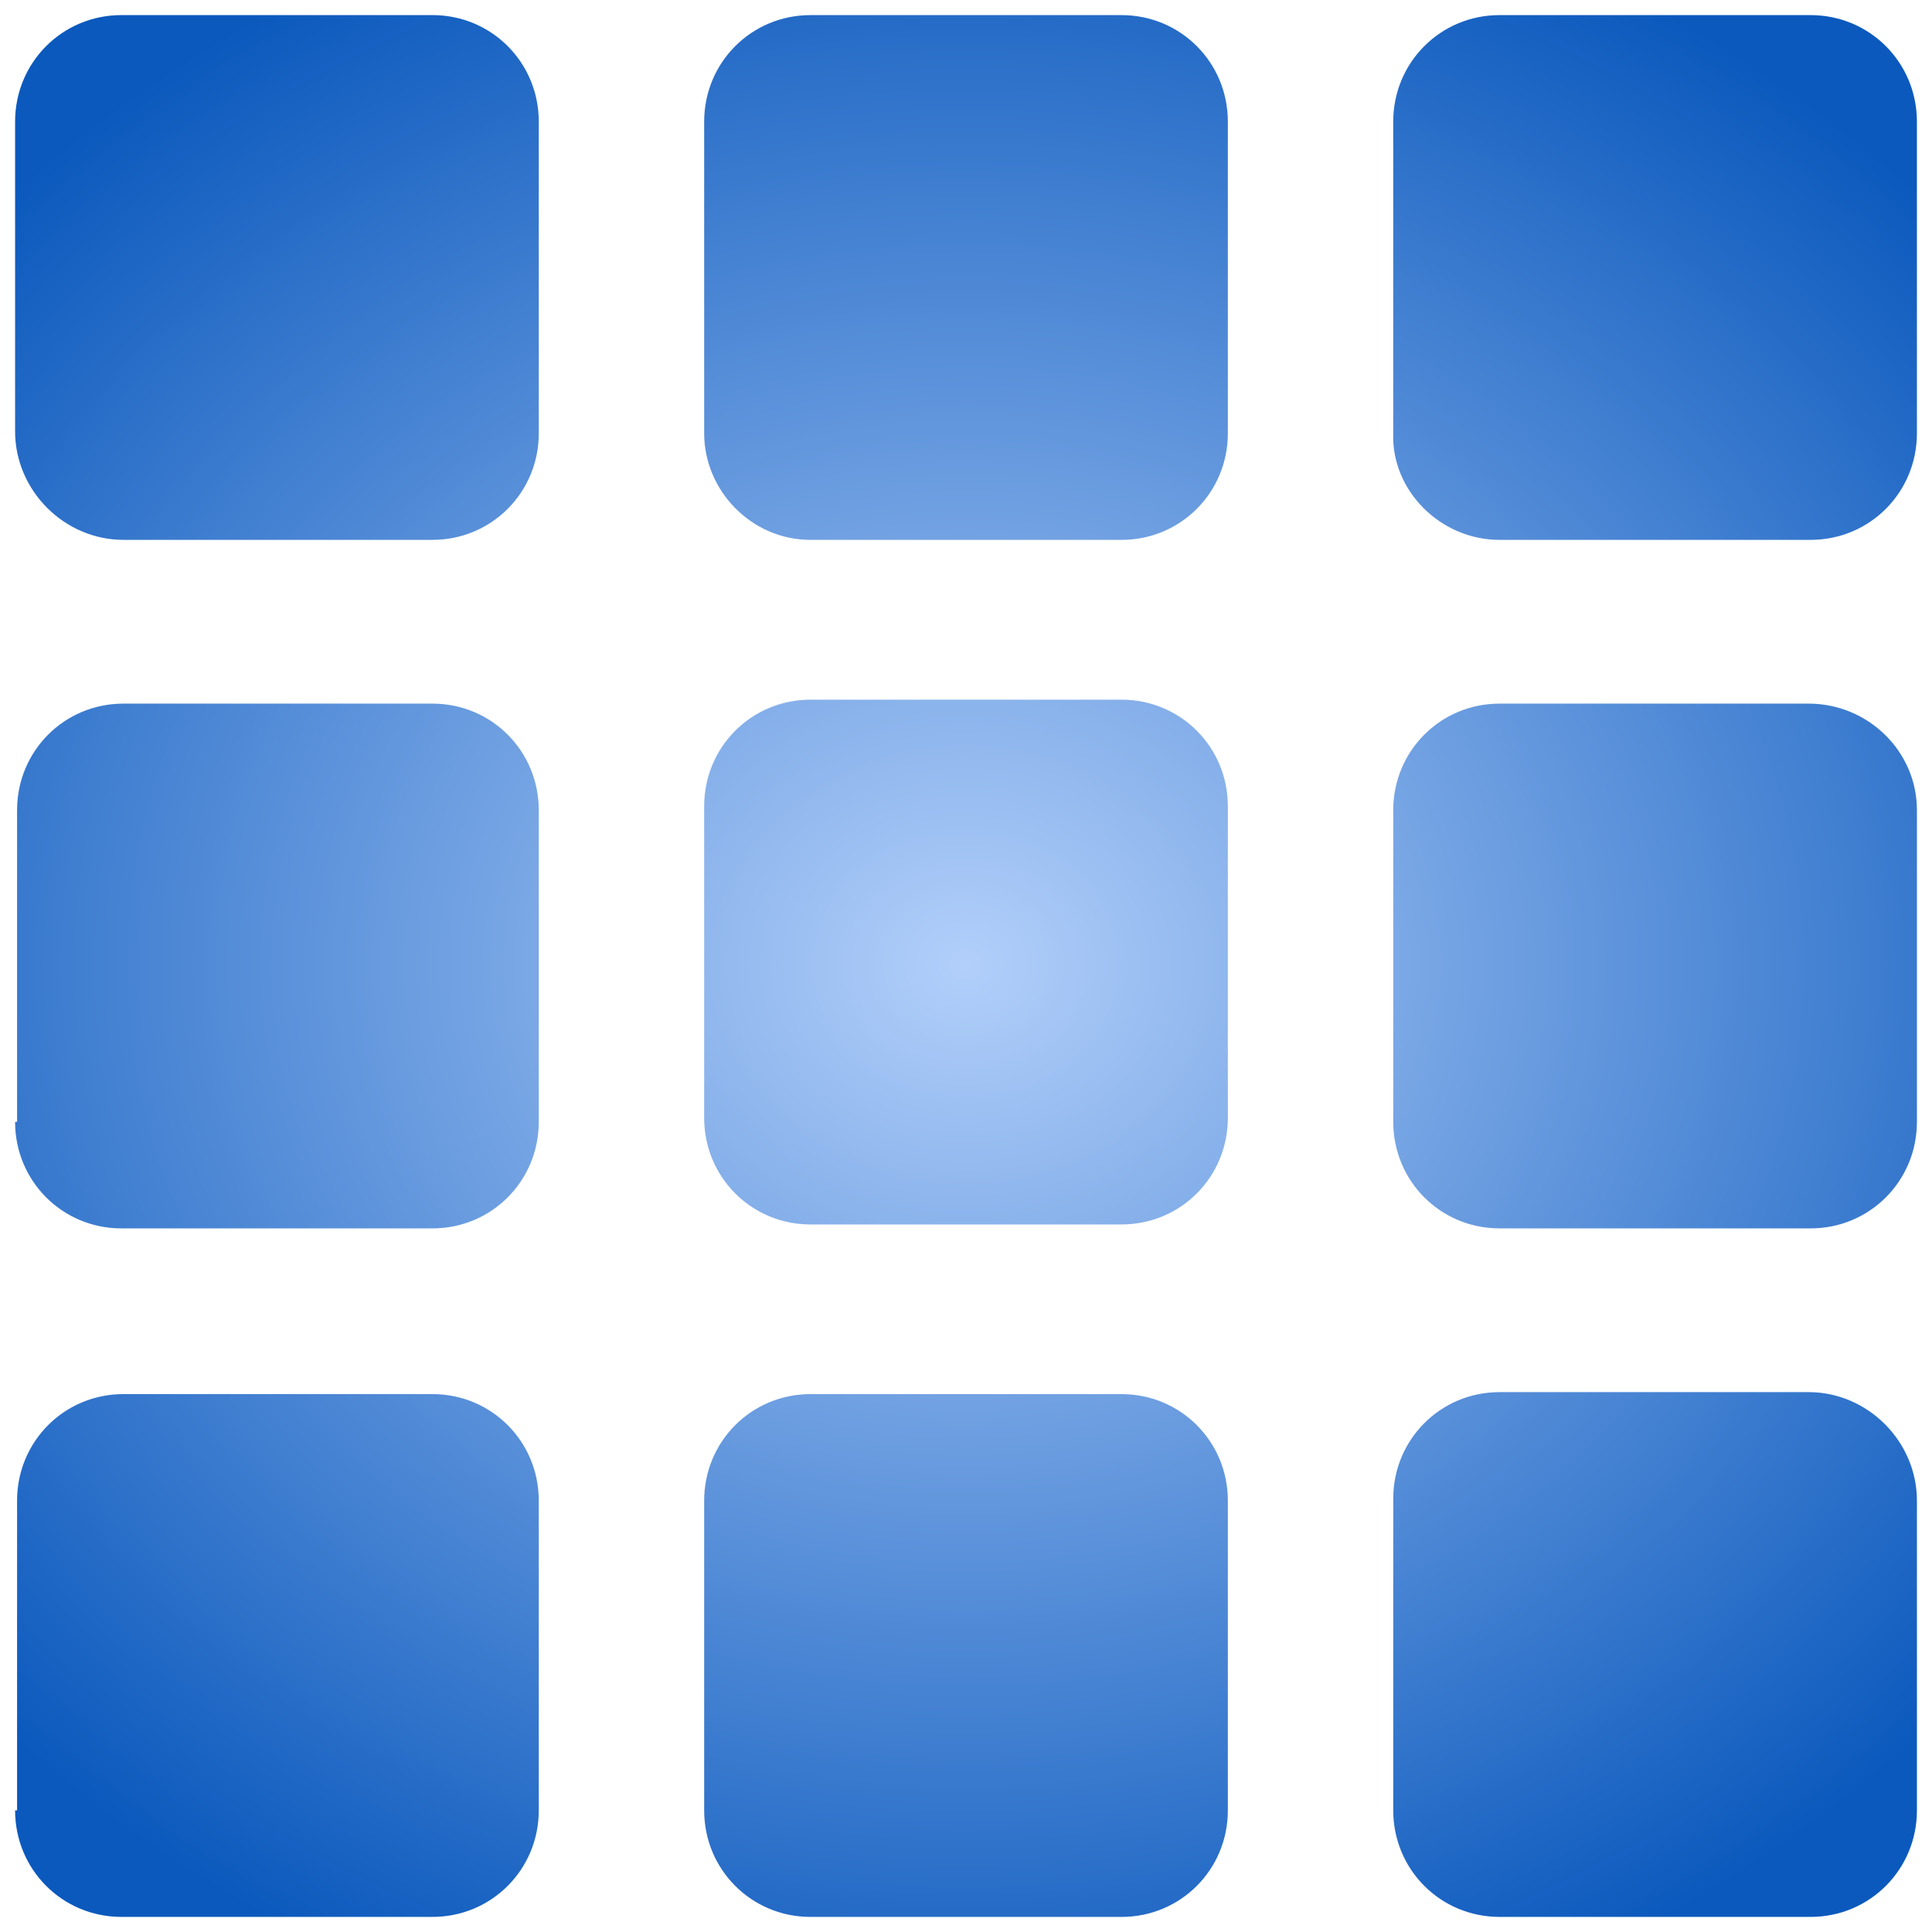
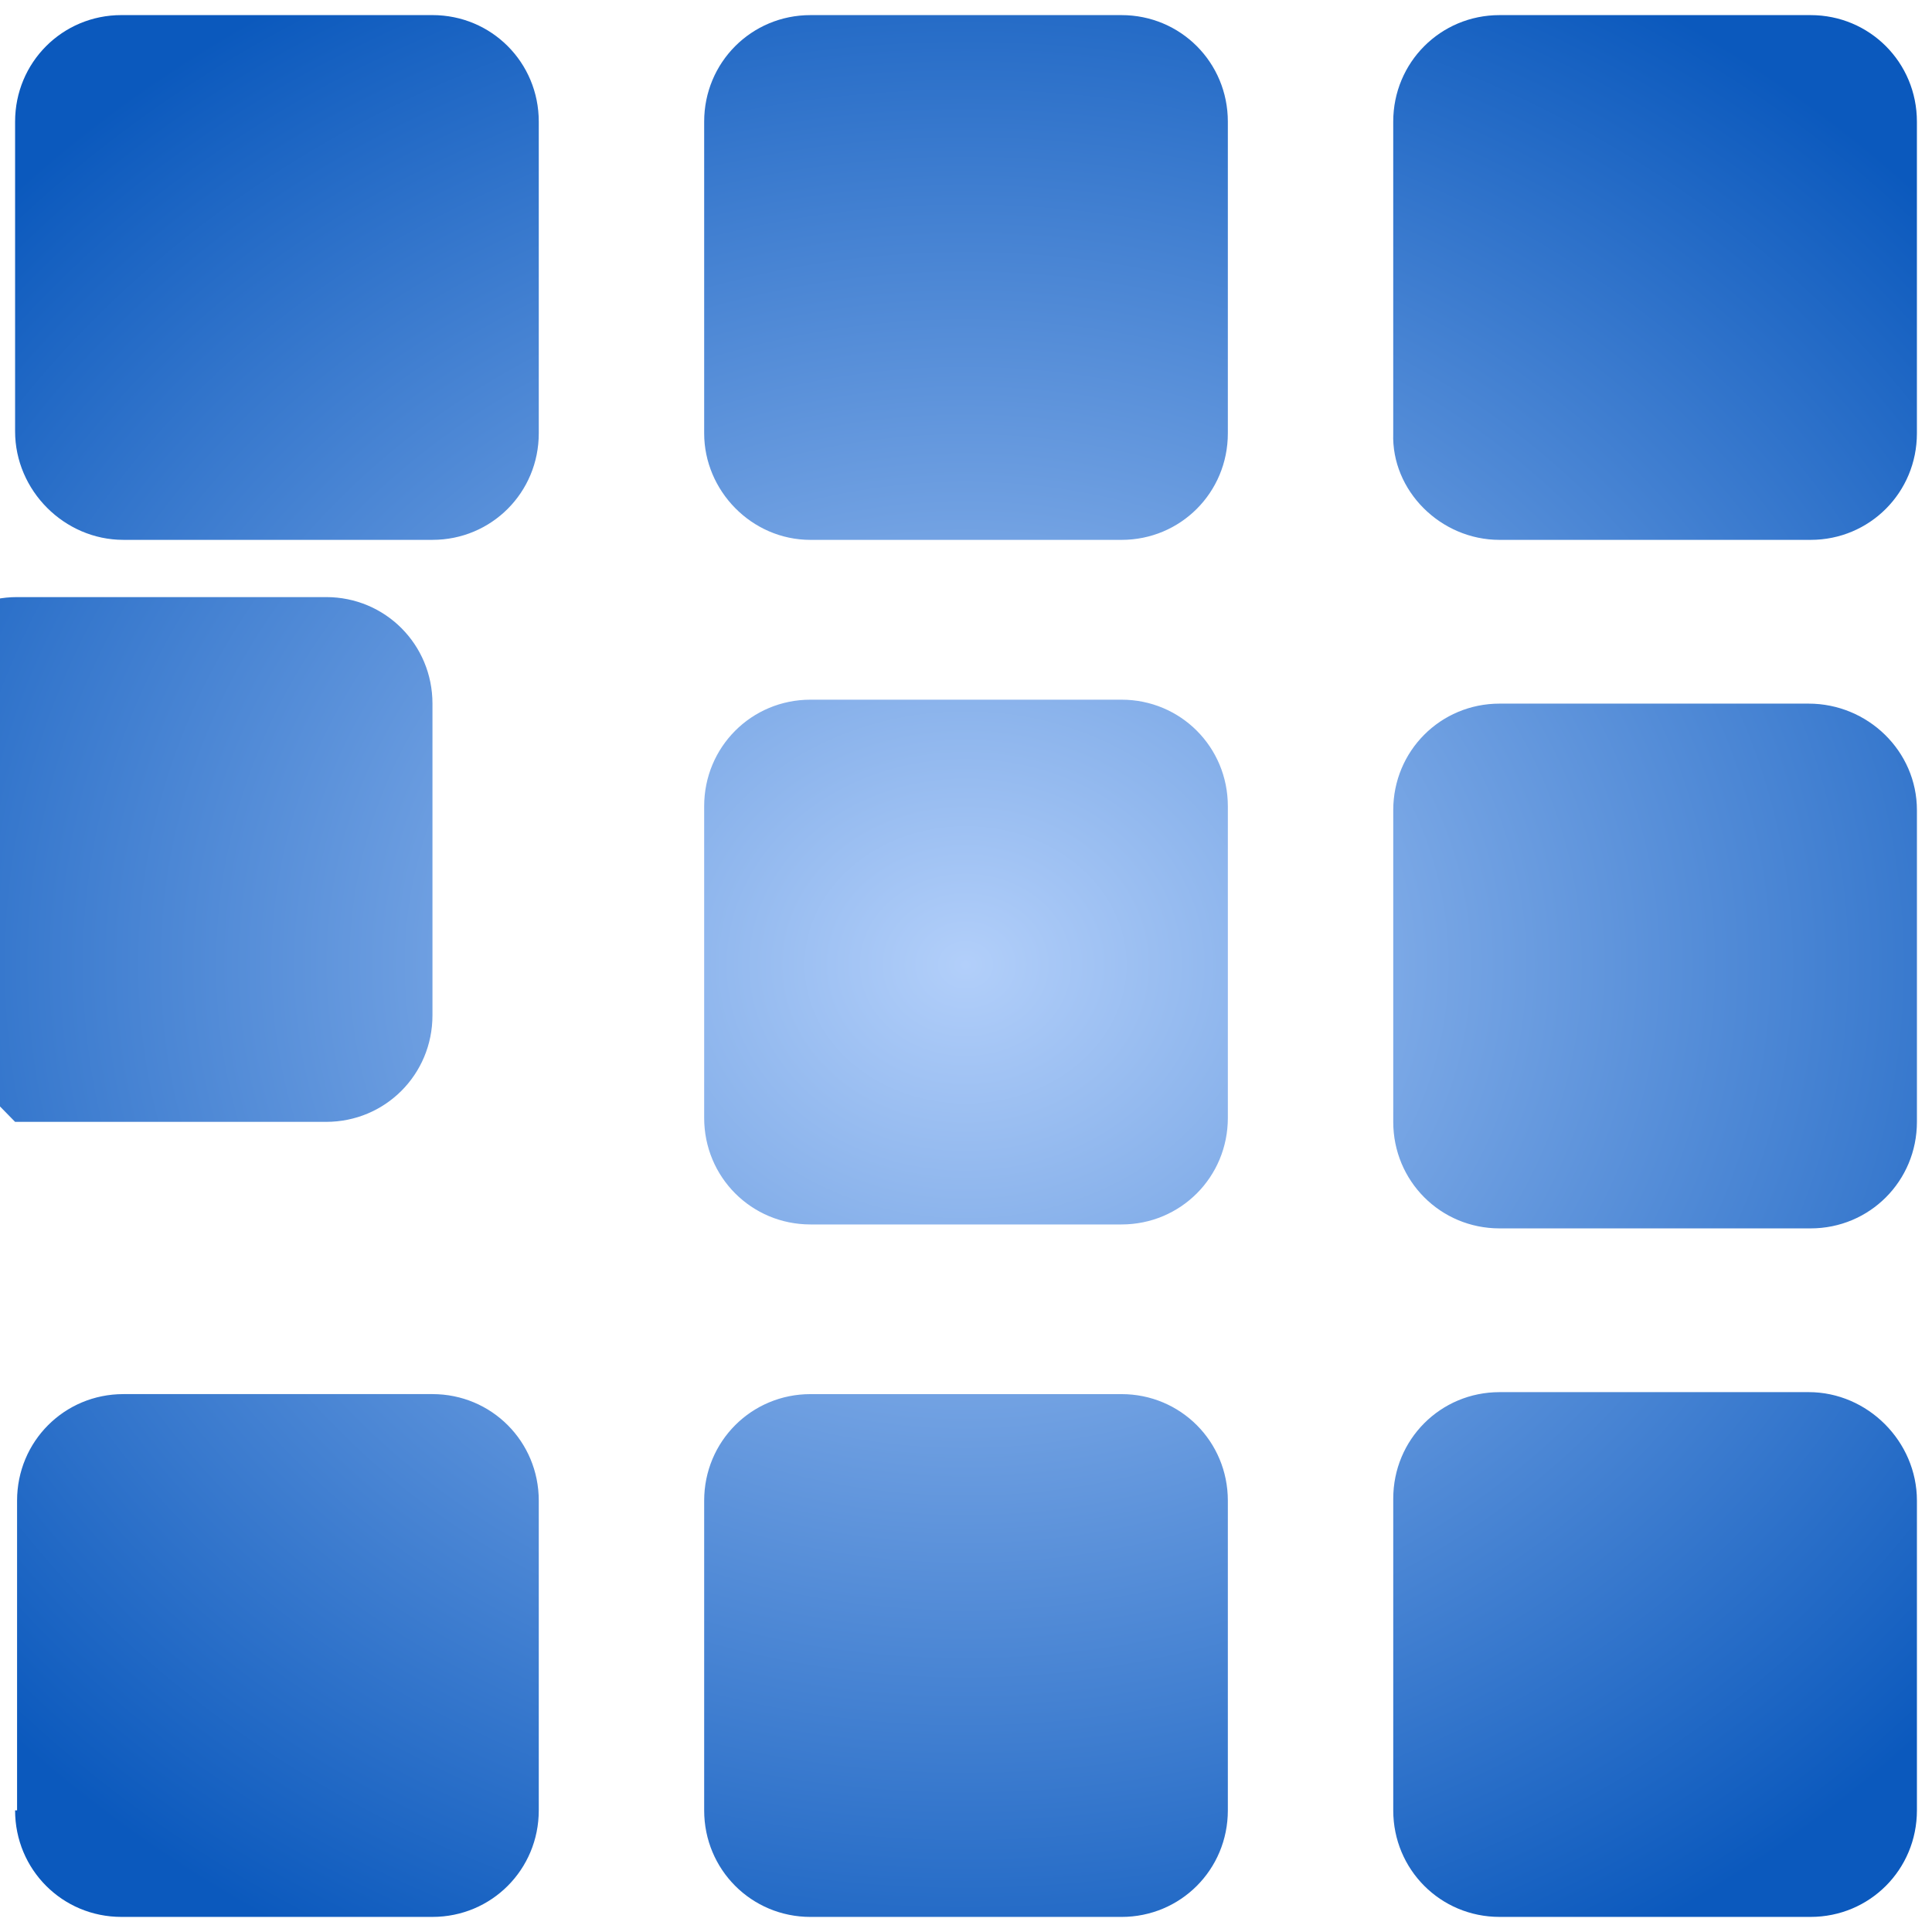
<svg xmlns="http://www.w3.org/2000/svg" xmlns:ns1="http://www.inkscape.org/namespaces/inkscape" xmlns:ns2="http://sodipodi.sourceforge.net/DTD/sodipodi-0.dtd" xmlns:xlink="http://www.w3.org/1999/xlink" width="128" height="128" viewBox="0 0 128 128" id="svg2" version="1.1" ns1:version="0.92.4 5da689c313, 2019-01-14" ns2:docname="grid.svg">
  <defs id="defs4">
    <linearGradient ns1:collect="always" id="linearGradient4134">
      <stop style="stop-color:#b2cffa;stop-opacity:1" offset="0" id="stop4136" />
      <stop style="stop-color:#0b59bd;stop-opacity:1" offset="1" id="stop4138" />
    </linearGradient>
    <radialGradient ns1:collect="always" xlink:href="#linearGradient4134" id="radialGradient4140" cx="64" cy="988.362" fx="64" fy="988.362" r="63" gradientTransform="matrix(1.378,-4.7921505e-8,4.1269844e-8,1.187,-24.218,-184.898)" gradientUnits="userSpaceOnUse" />
  </defs>
  <ns2:namedview id="base" pagecolor="#ffffff" bordercolor="#666666" borderopacity="1.0" ns1:pageopacity="0.0" ns1:pageshadow="2" ns1:zoom="7.919596" ns1:cx="49.38296" ns1:cy="69.707741" ns1:document-units="px" ns1:current-layer="layer1" showgrid="false" units="px" ns1:window-width="2560" ns1:window-height="1400" ns1:window-x="0" ns1:window-y="40" ns1:window-maximized="0" />
  <g ns1:label="Layer 1" ns1:groupmode="layer" id="layer1" transform="translate(0,-924.362)">
-     <path ns1:connector-curvature="0" d="m 1,952.941 0,-20.521 c 0,-3.921 3.13,-7.058 7.043,-7.058 l 20.609,0 c 3.913,0 7.043,3.137 7.043,7.058 l 0,20.651 c 0,3.921 -3.13,7.058 -7.043,7.058 l -20.478,0 c -3.913,0 -7.174,-3.268 -7.174,-7.189 z m 98.348,7.189 20.609,0 c 3.913,0 7.043,-3.137 7.043,-7.058 l 0,-20.651 c 0,-3.921 -3.13,-7.058 -7.043,-7.058 l -20.609,0 c -3.913,0 -7.043,3.137 -7.043,7.058 l 0,20.651 c -0.13,3.79 3.13,7.058 7.043,7.058 z m -45.652,0 20.609,0 c 3.913,0 7.043,-3.137 7.043,-7.058 l 0,-20.651 c 0,-3.921 -3.13,-7.058 -7.043,-7.058 l -20.609,0 c -3.913,0 -7.043,3.137 -7.043,7.058 l 0,20.651 c 0,3.79 3.13,7.058 7.043,7.058 z m -7.043,38.297 c 0,3.921 3.13,7.058 7.043,7.058 l 20.609,0 c 3.913,0 7.043,-3.137 7.043,-7.058 l 0,-20.651 c 0,-3.921 -3.13,-7.058 -7.043,-7.058 l -20.609,0 c -3.913,0 -7.043,3.137 -7.043,7.058 l 0,20.651 z m 0,45.878 c 0,3.921 3.13,7.058 7.043,7.058 l 20.609,0 c 3.913,0 7.043,-3.137 7.043,-7.058 l 0,-20.521 c 0,-3.921 -3.13,-7.058 -7.043,-7.058 l -20.609,0 c -3.913,0 -7.043,3.137 -7.043,7.058 l 0,20.521 z m 73.174,-27.71 -20.478,0 c -3.913,0 -7.043,3.137 -7.043,7.058 l 0,20.651 c 0,3.921 3.13,7.058 7.043,7.058 l 20.609,0 c 3.913,0 7.043,-3.137 7.043,-7.058 l 0,-20.521 c 0,-3.921 -3.261,-7.189 -7.174,-7.189 z m 0,-45.616 -20.478,0 c -3.913,0 -7.043,3.137 -7.043,7.058 l 0,20.651 c 0,3.921 3.13,7.058 7.043,7.058 l 20.609,0 c 3.913,0 7.043,-3.137 7.043,-7.058 l 0,-20.651 c 0,-3.921 -3.261,-7.058 -7.174,-7.058 z M 1,1044.304 c 0,3.921 3.13,7.058 7.043,7.058 l 20.609,0 c 3.913,0 7.043,-3.137 7.043,-7.058 l 0,-20.521 c 0,-3.921 -3.13,-7.058 -7.043,-7.058 l -20.478,0 c -3.913,0 -7.043,3.137 -7.043,7.058 l 0,20.521 z m 0,-45.616 c 0,3.921 3.13,7.058 7.043,7.058 l 20.609,0 c 3.913,0 7.043,-3.137 7.043,-7.058 l 0,-20.651 c 0,-3.921 -3.13,-7.058 -7.043,-7.058 l -20.478,0 c -3.913,0 -7.043,3.137 -7.043,7.058 l 0,20.651 z" id="path4" style="fill-opacity:1;fill:url(#radialGradient4140)" />
+     <path ns1:connector-curvature="0" d="m 1,952.941 0,-20.521 c 0,-3.921 3.13,-7.058 7.043,-7.058 l 20.609,0 c 3.913,0 7.043,3.137 7.043,7.058 l 0,20.651 c 0,3.921 -3.13,7.058 -7.043,7.058 l -20.478,0 c -3.913,0 -7.174,-3.268 -7.174,-7.189 z m 98.348,7.189 20.609,0 c 3.913,0 7.043,-3.137 7.043,-7.058 l 0,-20.651 c 0,-3.921 -3.13,-7.058 -7.043,-7.058 l -20.609,0 c -3.913,0 -7.043,3.137 -7.043,7.058 l 0,20.651 c -0.13,3.79 3.13,7.058 7.043,7.058 z m -45.652,0 20.609,0 c 3.913,0 7.043,-3.137 7.043,-7.058 l 0,-20.651 c 0,-3.921 -3.13,-7.058 -7.043,-7.058 l -20.609,0 c -3.913,0 -7.043,3.137 -7.043,7.058 l 0,20.651 c 0,3.79 3.13,7.058 7.043,7.058 z m -7.043,38.297 c 0,3.921 3.13,7.058 7.043,7.058 l 20.609,0 c 3.913,0 7.043,-3.137 7.043,-7.058 l 0,-20.651 c 0,-3.921 -3.13,-7.058 -7.043,-7.058 l -20.609,0 c -3.913,0 -7.043,3.137 -7.043,7.058 l 0,20.651 z m 0,45.878 c 0,3.921 3.13,7.058 7.043,7.058 l 20.609,0 c 3.913,0 7.043,-3.137 7.043,-7.058 l 0,-20.521 c 0,-3.921 -3.13,-7.058 -7.043,-7.058 l -20.609,0 c -3.913,0 -7.043,3.137 -7.043,7.058 l 0,20.521 z m 73.174,-27.71 -20.478,0 c -3.913,0 -7.043,3.137 -7.043,7.058 l 0,20.651 c 0,3.921 3.13,7.058 7.043,7.058 l 20.609,0 c 3.913,0 7.043,-3.137 7.043,-7.058 l 0,-20.521 c 0,-3.921 -3.261,-7.189 -7.174,-7.189 z m 0,-45.616 -20.478,0 c -3.913,0 -7.043,3.137 -7.043,7.058 l 0,20.651 c 0,3.921 3.13,7.058 7.043,7.058 l 20.609,0 c 3.913,0 7.043,-3.137 7.043,-7.058 l 0,-20.651 c 0,-3.921 -3.261,-7.058 -7.174,-7.058 z M 1,1044.304 c 0,3.921 3.13,7.058 7.043,7.058 l 20.609,0 c 3.913,0 7.043,-3.137 7.043,-7.058 l 0,-20.521 c 0,-3.921 -3.13,-7.058 -7.043,-7.058 l -20.478,0 c -3.913,0 -7.043,3.137 -7.043,7.058 l 0,20.521 z m 0,-45.616 l 20.609,0 c 3.913,0 7.043,-3.137 7.043,-7.058 l 0,-20.651 c 0,-3.921 -3.13,-7.058 -7.043,-7.058 l -20.478,0 c -3.913,0 -7.043,3.137 -7.043,7.058 l 0,20.651 z" id="path4" style="fill-opacity:1;fill:url(#radialGradient4140)" />
  </g>
</svg>